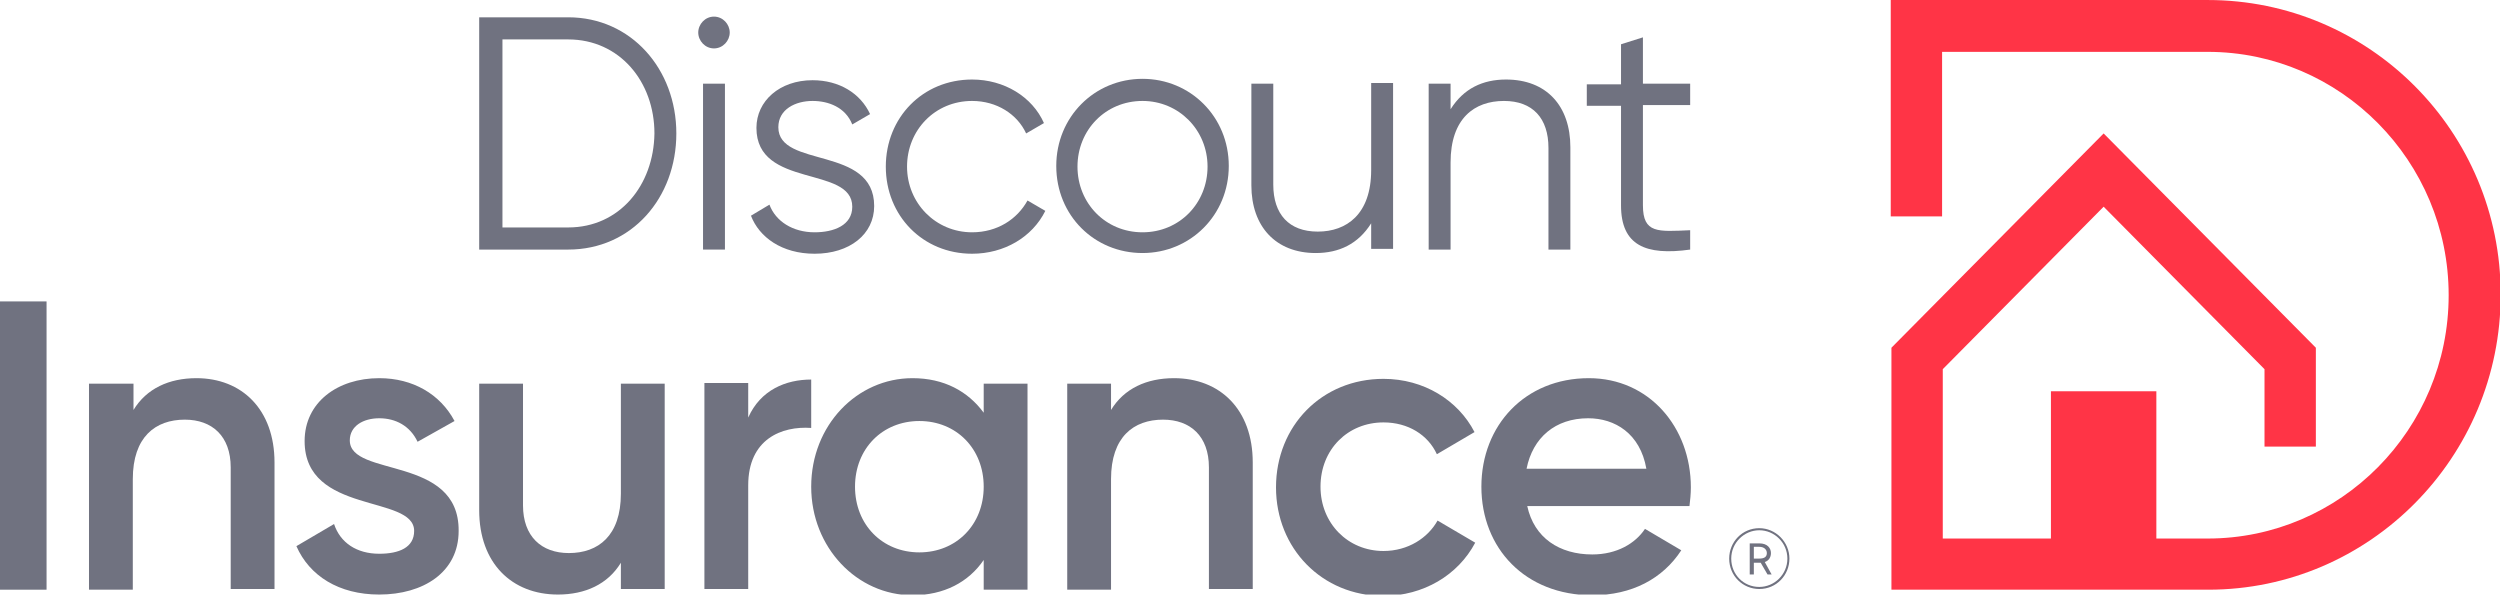
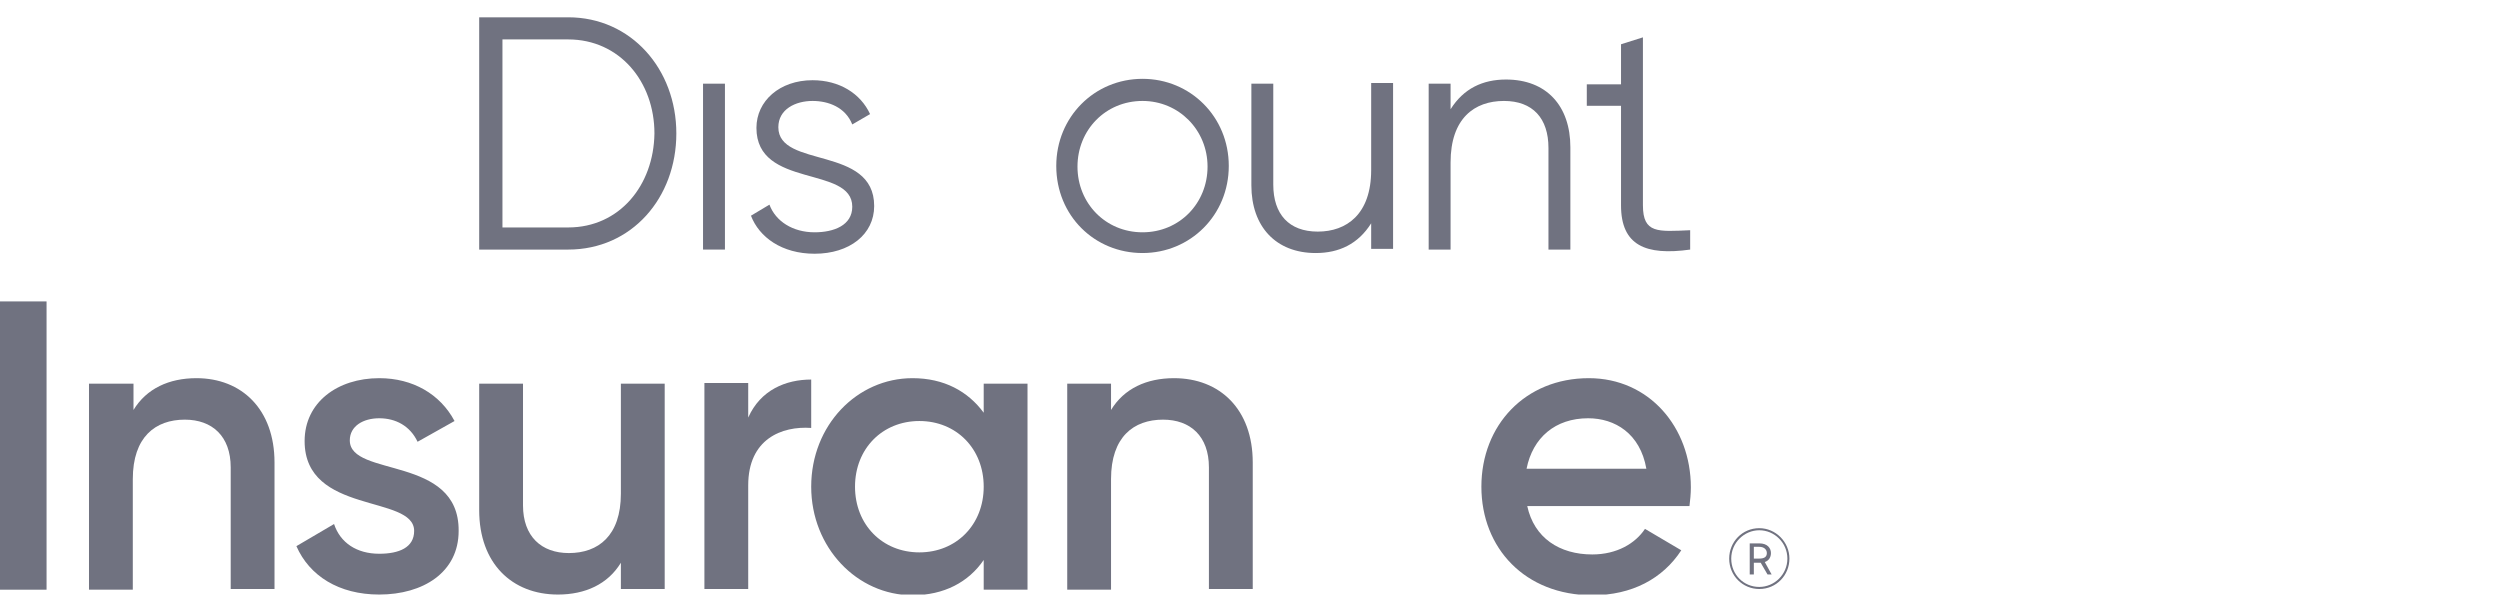
<svg xmlns="http://www.w3.org/2000/svg" width="164" height="39" viewBox="0 0 164 39" fill="none">
-   <path d="M144.825 0.001H124.033V14.195H127.401V3.402H144.825C153.537 3.402 160.632 10.568 160.632 19.365C160.632 28.163 153.537 35.328 144.825 35.328H141.457V25.669H134.541V35.328H127.446V24.218L137.999 13.56L148.552 24.218V29.297H151.92V22.812L137.999 8.754L124.078 22.812V38.684H144.87C155.423 38.684 164.045 30.022 164.045 19.32C164.045 8.617 155.423 0.001 144.825 0.001Z" fill="#FF3446" />
  <path d="M37.273 1.135H31.435V16.372H37.273C41.449 16.372 44.368 12.971 44.368 8.754C44.368 4.536 41.404 1.135 37.273 1.135ZM37.273 14.921H32.961V2.586H37.273C40.641 2.586 42.931 5.352 42.931 8.754C42.886 12.155 40.641 14.921 37.273 14.921Z" fill="#707280" />
-   <path d="M47.87 2.133C47.87 1.589 47.421 1.09 46.837 1.09C46.254 1.09 45.805 1.589 45.805 2.133C45.805 2.677 46.254 3.176 46.837 3.176C47.421 3.176 47.87 2.677 47.87 2.133Z" fill="#707280" />
  <path d="M47.556 5.489H46.119V16.372H47.556V5.489Z" fill="#707280" />
  <path d="M53.439 15.239C52.002 15.239 50.879 14.513 50.475 13.425L49.263 14.15C49.802 15.556 51.283 16.645 53.439 16.645C55.729 16.645 57.346 15.375 57.346 13.515C57.346 9.525 51.059 11.067 51.059 8.346C51.059 7.167 52.182 6.622 53.304 6.622C54.337 6.622 55.46 7.031 55.909 8.164L57.077 7.484C56.448 6.124 55.056 5.262 53.304 5.262C51.149 5.262 49.622 6.622 49.622 8.391C49.622 12.382 55.909 10.84 55.909 13.561C55.909 14.785 54.696 15.239 53.439 15.239Z" fill="#707280" />
-   <path d="M63.768 15.239C61.388 15.239 59.502 13.334 59.502 10.931C59.502 8.527 61.343 6.622 63.768 6.622C65.384 6.622 66.731 7.484 67.315 8.754L68.483 8.074C67.719 6.35 65.878 5.217 63.768 5.217C60.534 5.217 58.109 7.711 58.109 10.931C58.109 14.15 60.534 16.645 63.768 16.645C65.878 16.645 67.719 15.556 68.573 13.833L67.405 13.153C66.731 14.377 65.429 15.239 63.768 15.239Z" fill="#707280" />
  <path d="M74.949 16.599C78.093 16.599 80.608 14.105 80.608 10.885C80.608 7.665 78.093 5.171 74.949 5.171C71.806 5.171 69.291 7.665 69.291 10.885C69.291 14.15 71.806 16.599 74.949 16.599ZM74.949 6.622C77.329 6.622 79.215 8.527 79.215 10.93C79.215 13.334 77.374 15.239 74.949 15.239C72.524 15.239 70.683 13.334 70.683 10.93C70.683 8.527 72.524 6.622 74.949 6.622Z" fill="#707280" />
  <path d="M89.949 14.649V16.327H91.386V5.443H89.949V11.157C89.949 14.059 88.332 15.193 86.446 15.193C84.56 15.193 83.527 14.059 83.527 12.109V5.488H82.09V12.155C82.09 14.876 83.707 16.599 86.311 16.599C87.838 16.599 89.095 16.009 89.949 14.649Z" fill="#707280" />
  <path d="M95.158 10.658C95.158 7.756 96.73 6.622 98.66 6.622C100.547 6.622 101.579 7.756 101.579 9.706V16.372H103.016V9.661C103.016 6.94 101.445 5.217 98.795 5.217C97.268 5.217 96.011 5.806 95.158 7.167V5.489H93.721V16.372H95.158V10.658Z" fill="#707280" />
-   <path d="M106.339 13.47C106.339 16.1 107.956 16.78 110.875 16.372V15.102C108.764 15.193 107.776 15.329 107.776 13.47V6.894H110.875V5.489H107.776V2.45L106.339 2.904V5.534H104.094V6.94H106.339V13.47Z" fill="#707280" />
+   <path d="M106.339 13.47C106.339 16.1 107.956 16.78 110.875 16.372V15.102C108.764 15.193 107.776 15.329 107.776 13.47V6.894V5.489H107.776V2.45L106.339 2.904V5.534H104.094V6.94H106.339V13.47Z" fill="#707280" />
  <path d="M3.054 19.773H0V38.684H3.054V19.773Z" fill="#707280" />
  <path d="M12.888 24.808C11.092 24.808 9.61 25.488 8.757 26.894V25.17H5.838V38.684H8.712V31.428C8.712 28.662 10.194 27.529 12.125 27.529C13.921 27.529 15.134 28.617 15.134 30.658V38.639H18.008V30.34C18.008 26.848 15.852 24.808 12.888 24.808Z" fill="#707280" />
  <path d="M22.947 28.889C22.947 27.937 23.845 27.438 24.878 27.438C25.956 27.438 26.899 27.937 27.393 28.98L29.818 27.619C28.875 25.851 27.078 24.808 24.878 24.808C22.139 24.808 19.983 26.395 19.983 28.934C19.983 33.787 27.168 32.426 27.168 34.83C27.168 35.918 26.18 36.326 24.878 36.326C23.396 36.326 22.318 35.601 21.914 34.376L19.444 35.827C20.298 37.777 22.229 39.002 24.878 39.002C27.752 39.002 30.087 37.551 30.087 34.83C30.132 29.841 22.947 31.338 22.947 28.889Z" fill="#707280" />
  <path d="M40.73 32.381C40.73 35.147 39.248 36.281 37.317 36.281C35.521 36.281 34.309 35.192 34.309 33.152V25.17H31.435V33.469C31.435 36.961 33.59 39.002 36.599 39.002C38.395 39.002 39.877 38.321 40.73 36.916V38.639H43.604V25.17H40.73V32.381Z" fill="#707280" />
  <path d="M53.215 24.898C51.553 24.898 49.891 25.578 49.083 27.392V25.125H46.209V38.639H49.083V31.837C49.083 28.798 51.283 27.937 53.215 28.073V24.898Z" fill="#707280" />
  <path d="M64.531 27.075C63.498 25.669 61.927 24.808 59.861 24.808C56.224 24.808 53.215 27.891 53.215 31.927C53.215 35.918 56.224 39.047 59.861 39.047C61.927 39.047 63.543 38.185 64.531 36.734V38.684H67.405V25.17H64.531V27.075ZM60.31 36.236C57.885 36.236 56.089 34.422 56.089 31.927C56.089 29.433 57.885 27.619 60.31 27.619C62.735 27.619 64.531 29.433 64.531 31.927C64.531 34.422 62.735 36.236 60.31 36.236Z" fill="#707280" />
  <path d="M77.015 24.808C75.219 24.808 73.737 25.488 72.884 26.894V25.17H70.01V38.684H72.884V31.428C72.884 28.662 74.366 27.529 76.297 27.529C78.093 27.529 79.305 28.617 79.305 30.658V38.639H82.18V30.34C82.18 26.848 80.024 24.808 77.015 24.808Z" fill="#707280" />
-   <path d="M90.756 36.145C88.421 36.145 86.625 34.331 86.625 31.927C86.625 29.478 88.421 27.71 90.756 27.71C92.373 27.71 93.675 28.526 94.259 29.796L96.729 28.345C95.651 26.259 93.406 24.853 90.756 24.853C86.715 24.853 83.706 27.936 83.706 31.973C83.706 35.963 86.715 39.092 90.756 39.092C93.361 39.092 95.651 37.732 96.774 35.6L94.304 34.149C93.675 35.283 92.373 36.145 90.756 36.145Z" fill="#707280" />
  <path d="M104.229 24.808C100.053 24.808 97.179 27.891 97.179 31.927C97.179 35.963 100.053 39.047 104.454 39.047C107.058 39.047 109.079 37.959 110.292 36.099L107.911 34.694C107.283 35.646 106.07 36.372 104.454 36.372C102.298 36.372 100.637 35.283 100.187 33.197H110.83C110.875 32.834 110.92 32.381 110.92 31.973C110.92 28.027 108.181 24.808 104.229 24.808ZM100.143 30.748C100.547 28.708 102.029 27.438 104.184 27.438C105.936 27.438 107.597 28.436 108.001 30.748H100.143Z" fill="#707280" />
  <path d="M115.41 34.648C114.288 34.648 113.435 35.555 113.435 36.644C113.435 37.778 114.333 38.639 115.41 38.639C116.533 38.639 117.386 37.732 117.386 36.644C117.386 35.555 116.488 34.648 115.41 34.648ZM115.41 38.503C114.378 38.503 113.569 37.687 113.569 36.644C113.569 35.601 114.423 34.785 115.41 34.785C116.398 34.785 117.252 35.601 117.252 36.644C117.252 37.687 116.398 38.503 115.41 38.503Z" fill="#707280" />
  <path d="M116.174 36.28C116.174 35.963 115.95 35.645 115.411 35.645H114.782V37.686H115.052V36.915H115.411H115.501L115.95 37.686H116.219L115.77 36.87C116.04 36.779 116.174 36.552 116.174 36.28ZM115.411 36.643H115.052V35.872H115.411C115.725 35.872 115.905 36.053 115.905 36.28C115.905 36.507 115.77 36.643 115.411 36.643Z" fill="#707280" />
</svg>